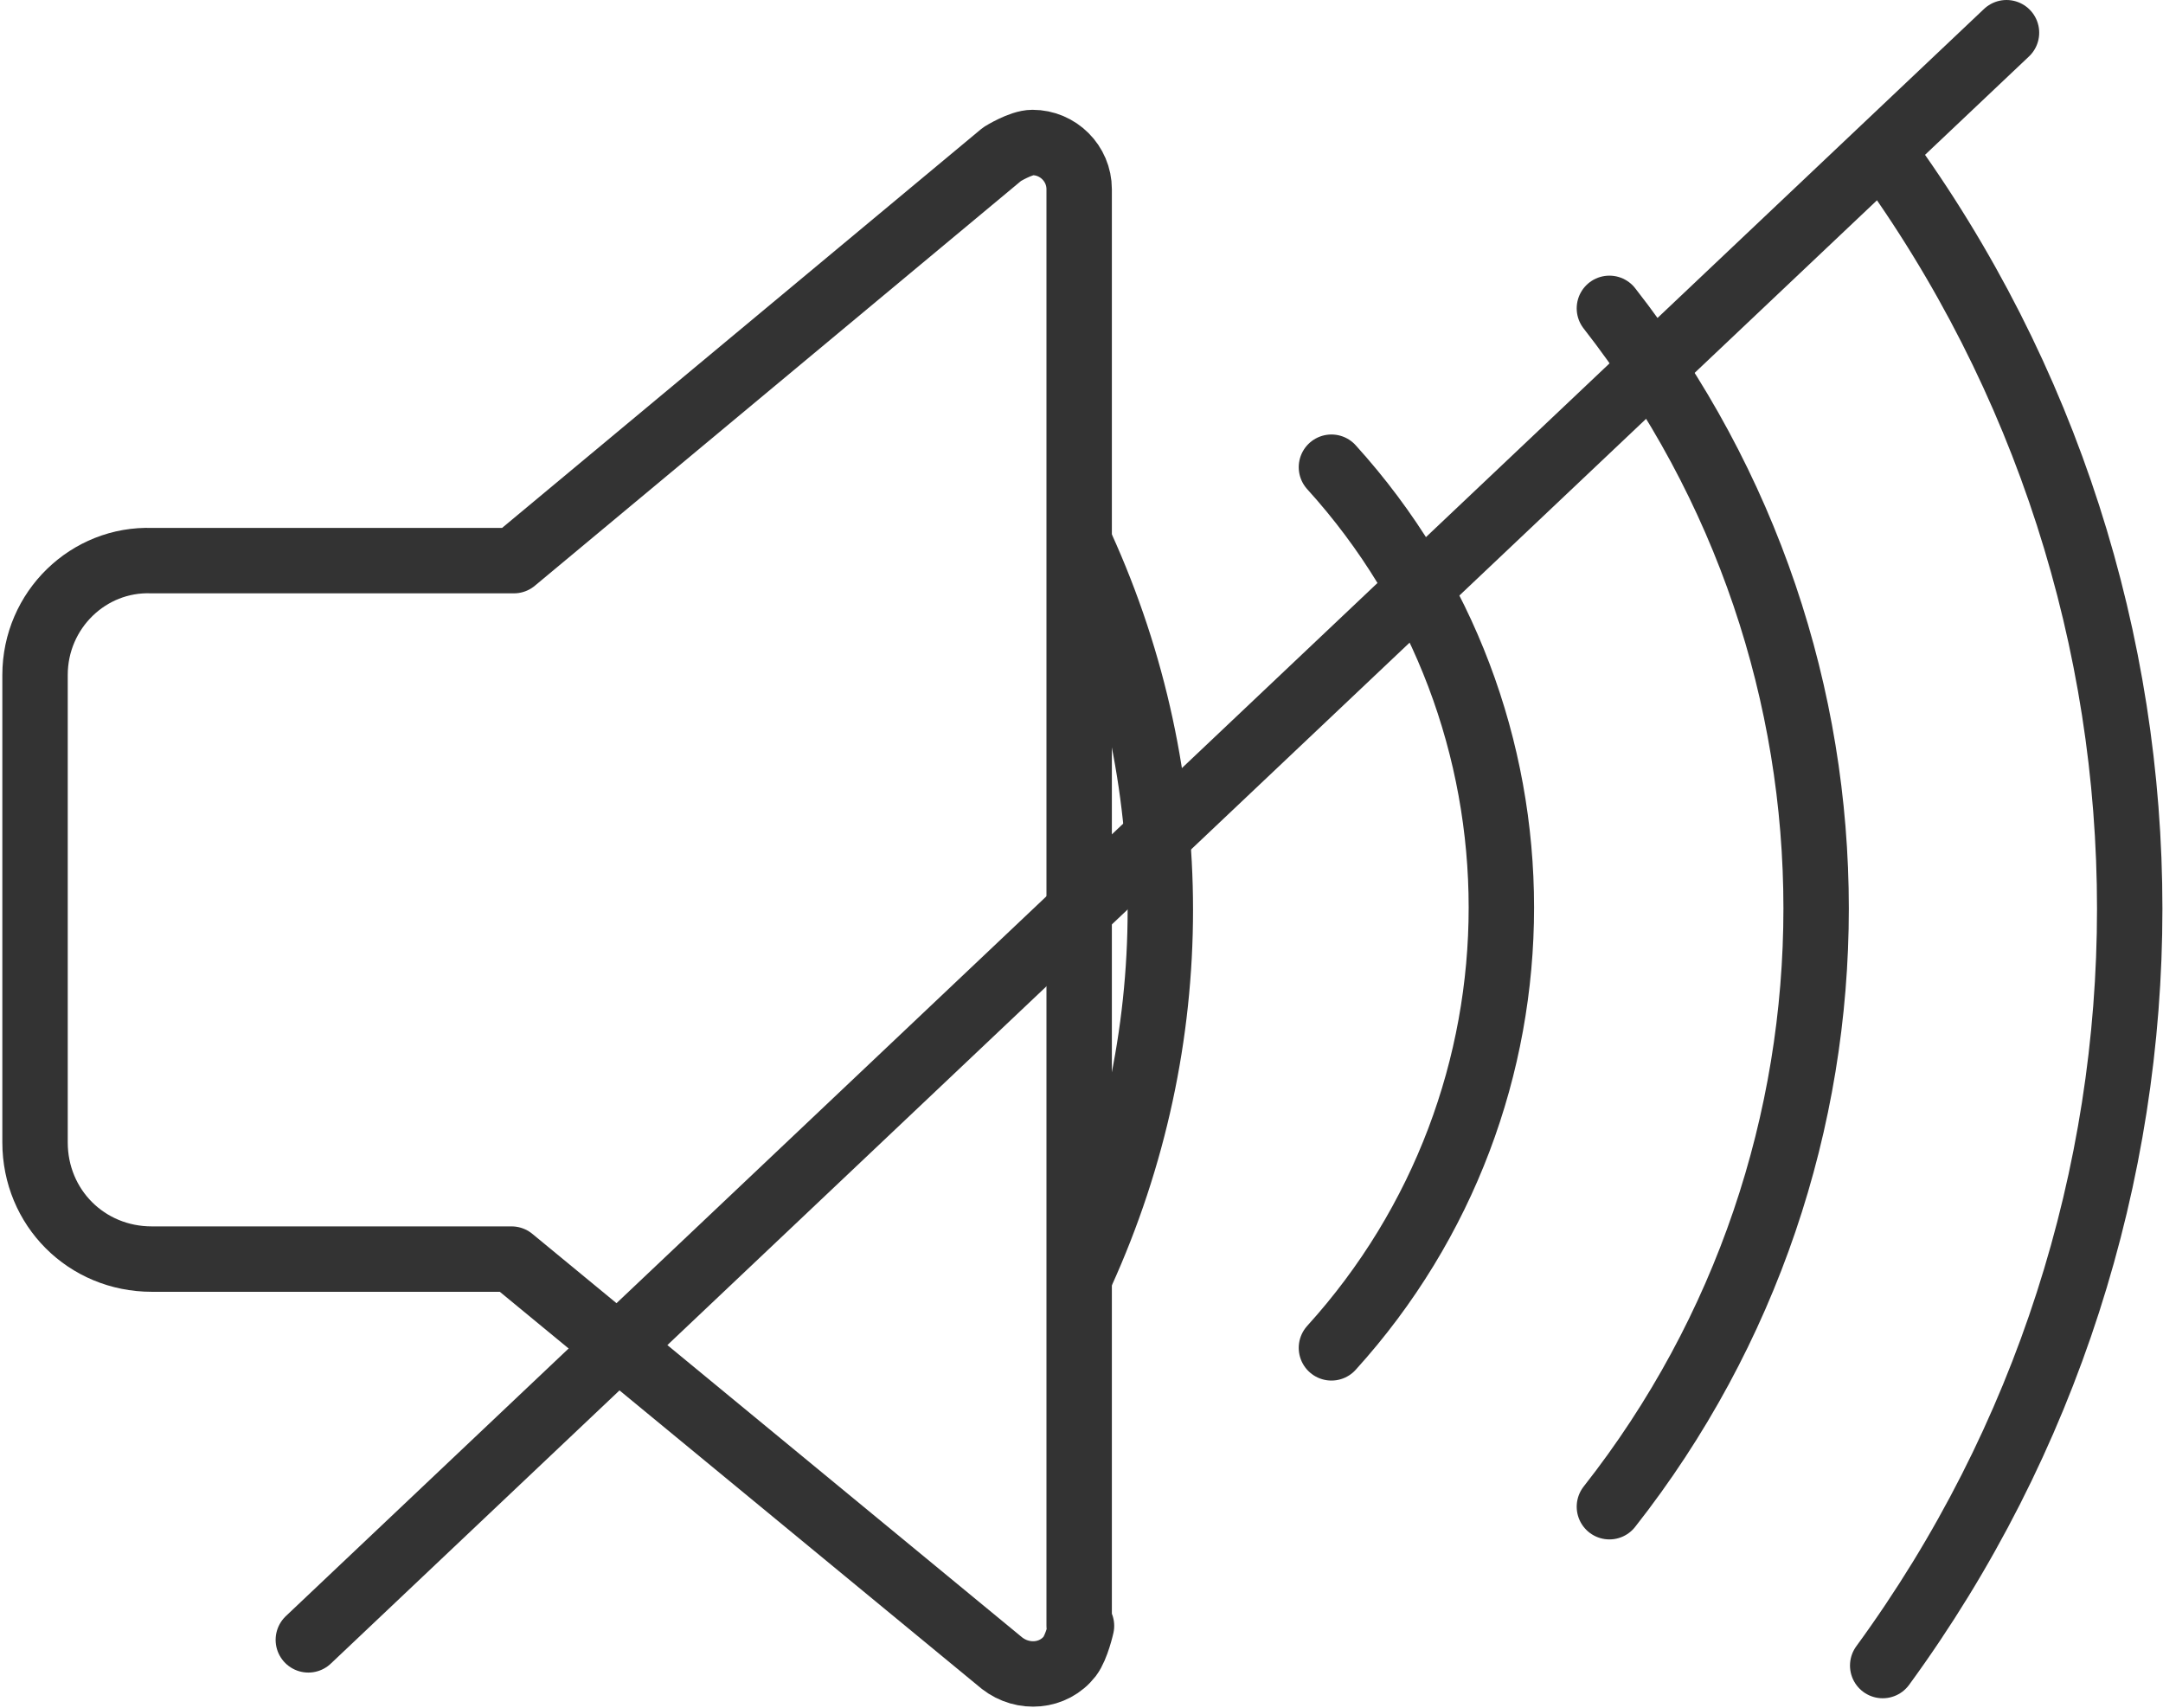
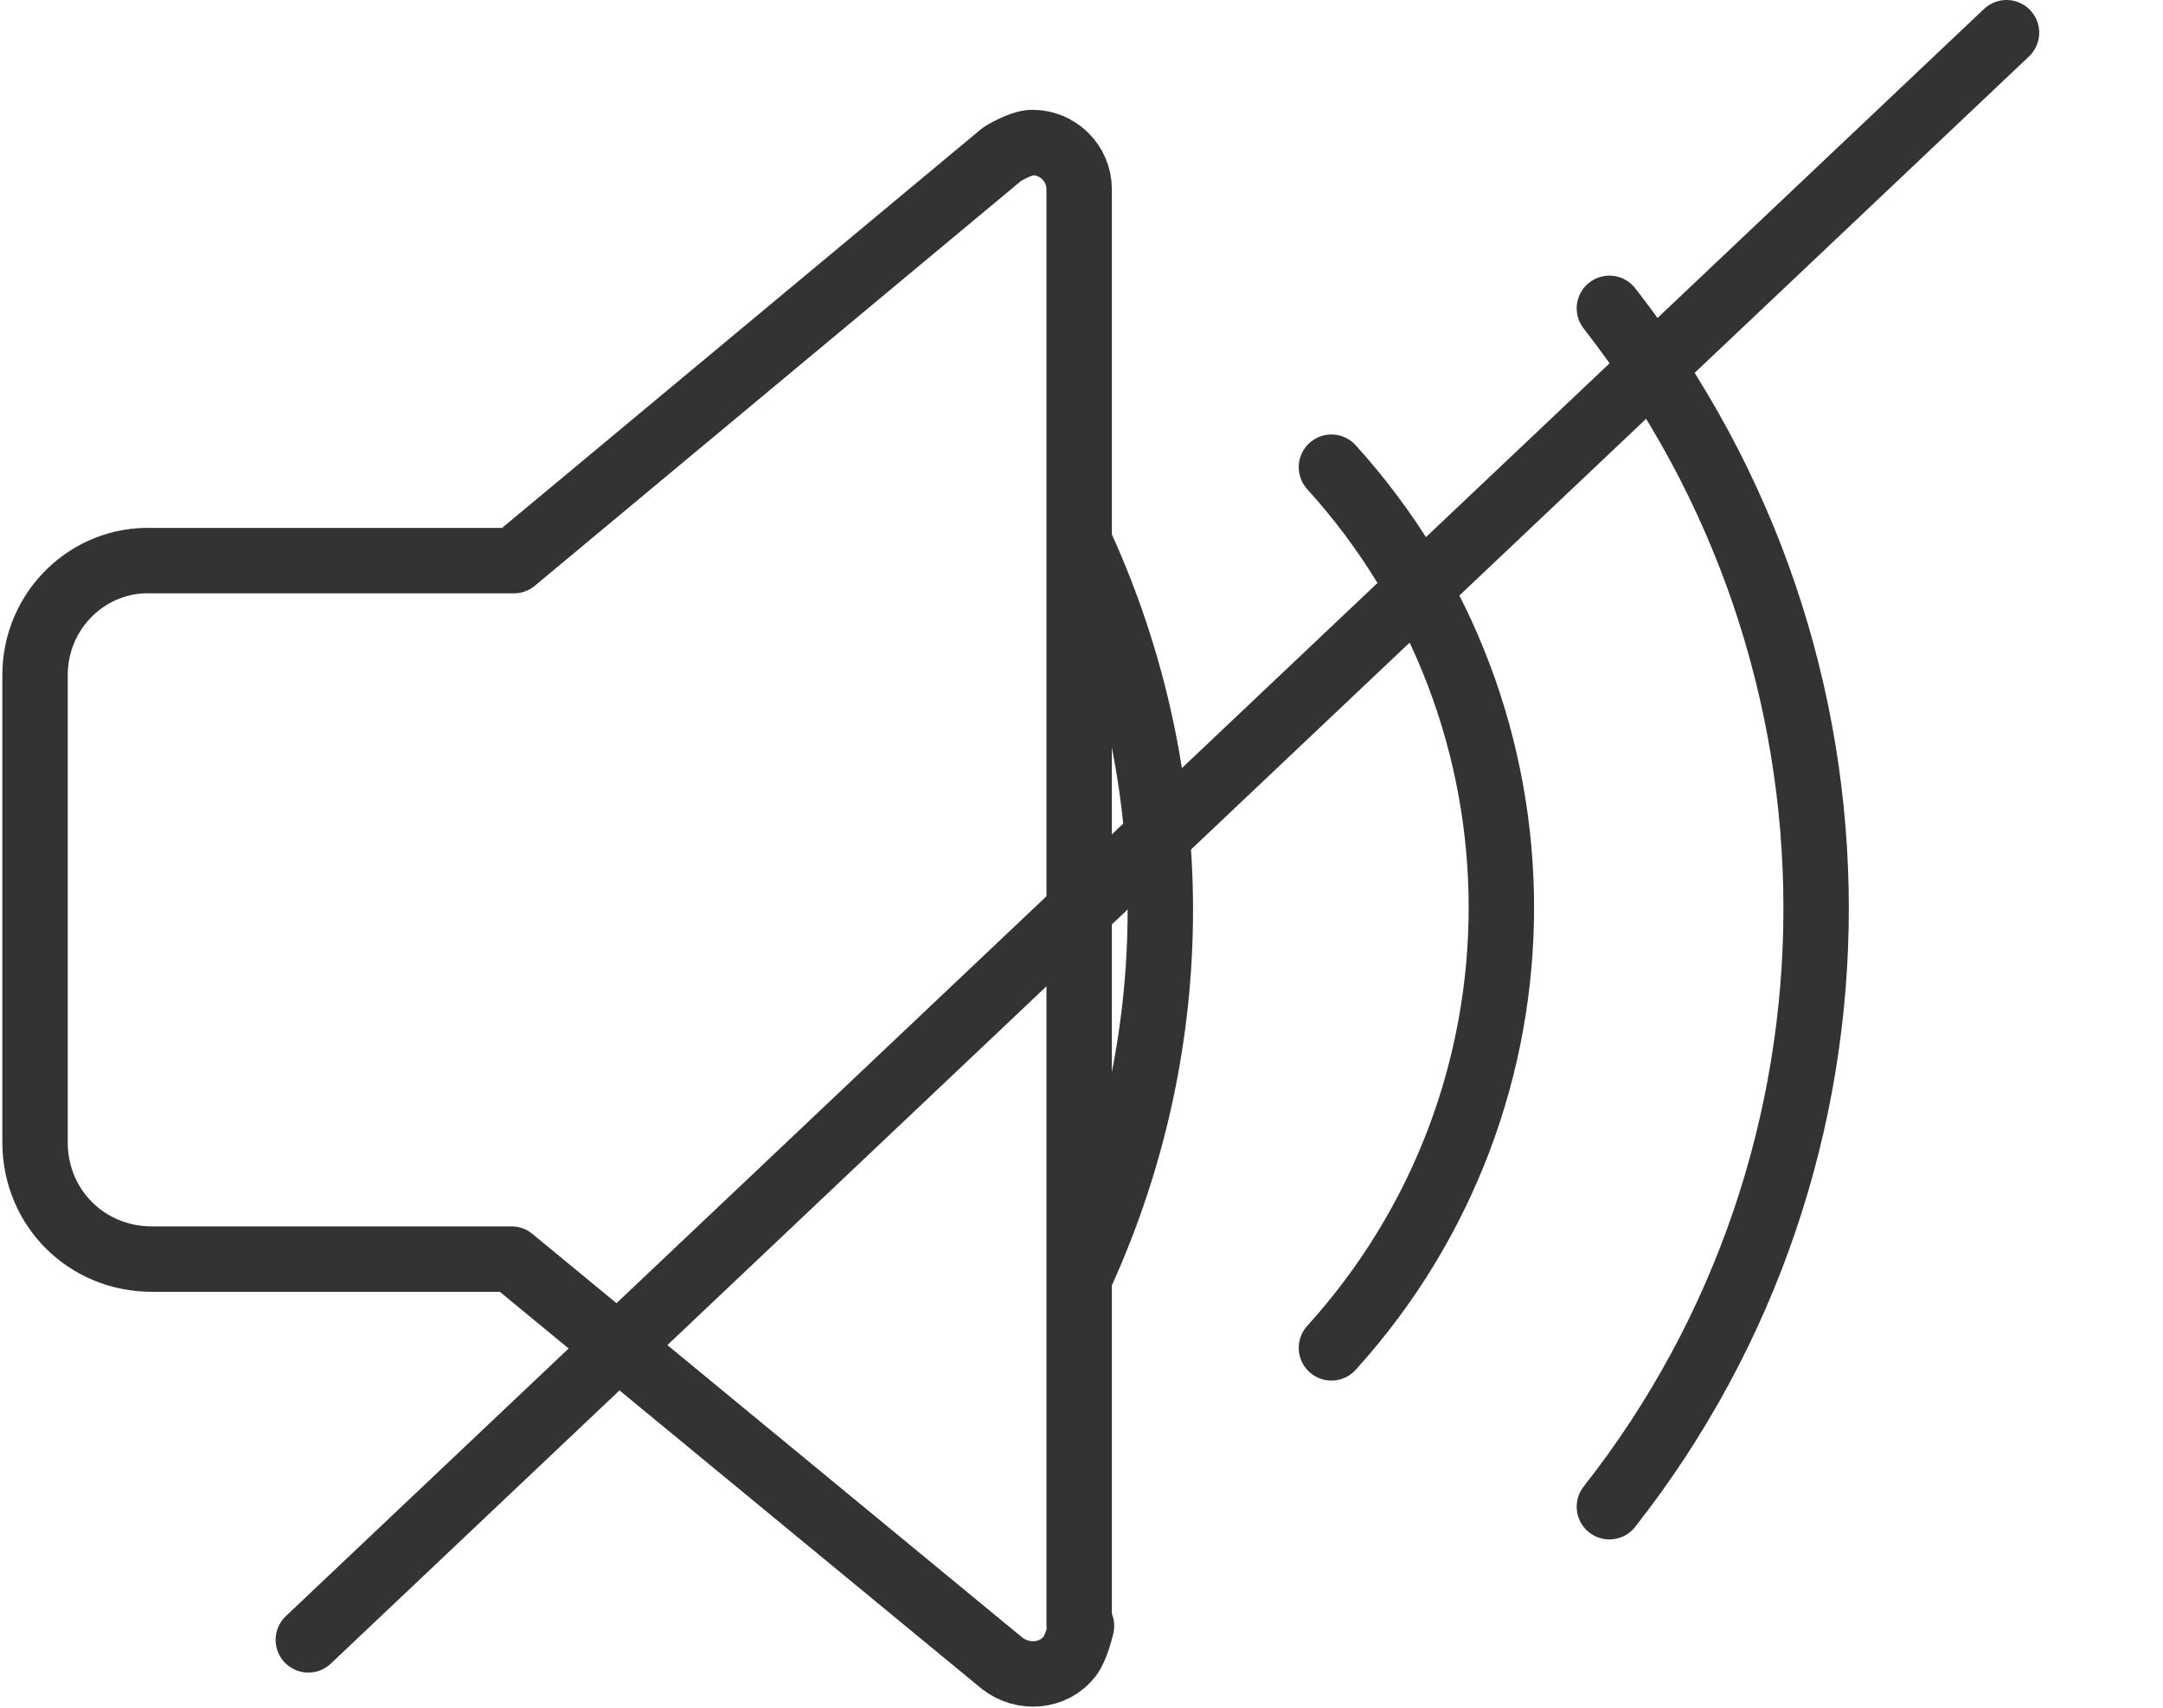
<svg xmlns="http://www.w3.org/2000/svg" id="INCISIONE" viewBox="0 0 9.26 7.31">
  <defs>
    <style>
      .cls-1 {
        fill: none;
        stroke: #333;
        stroke-linecap: round;
        stroke-linejoin: round;
        stroke-width: .28px;
      }
    </style>
  </defs>
  <g id="LWPOLYLINE">
    <path class="cls-1" d="M4.63,6.96s-.02,.09-.05,.13c-.07,.09-.2,.1-.29,.03l-2.1-1.73H.65s0,0,0,0c-.28,0-.5-.22-.5-.5V2.89s0,0,0,0c0-.28,.23-.5,.5-.49h1.55L4.29,.66s.08-.05,.13-.05c.11,0,.2,.09,.2,.2V6.96Z" />
  </g>
  <g id="ARC">
    <path class="cls-1" d="M4.63,5.45c.45-.99,.45-2.12,0-3.11" />
  </g>
  <g id="ARC-2" data-name="ARC">
    <path class="cls-1" d="M5.7,5.77c.97-1.07,.97-2.7,0-3.77" />
  </g>
  <g id="ARC-3" data-name="ARC">
    <path class="cls-1" d="M6.89,6.45c1.18-1.5,1.18-3.62,0-5.13" />
  </g>
  <g id="ARC-4" data-name="ARC">
-     <path class="cls-1" d="M8.06,7.13c1.41-1.93,1.41-4.55,0-6.48" />
-   </g>
+     </g>
  <g id="LINE">
    <line class="cls-1" x1="8.59" y1=".14" x2="1.32" y2="7.02" />
  </g>
</svg>